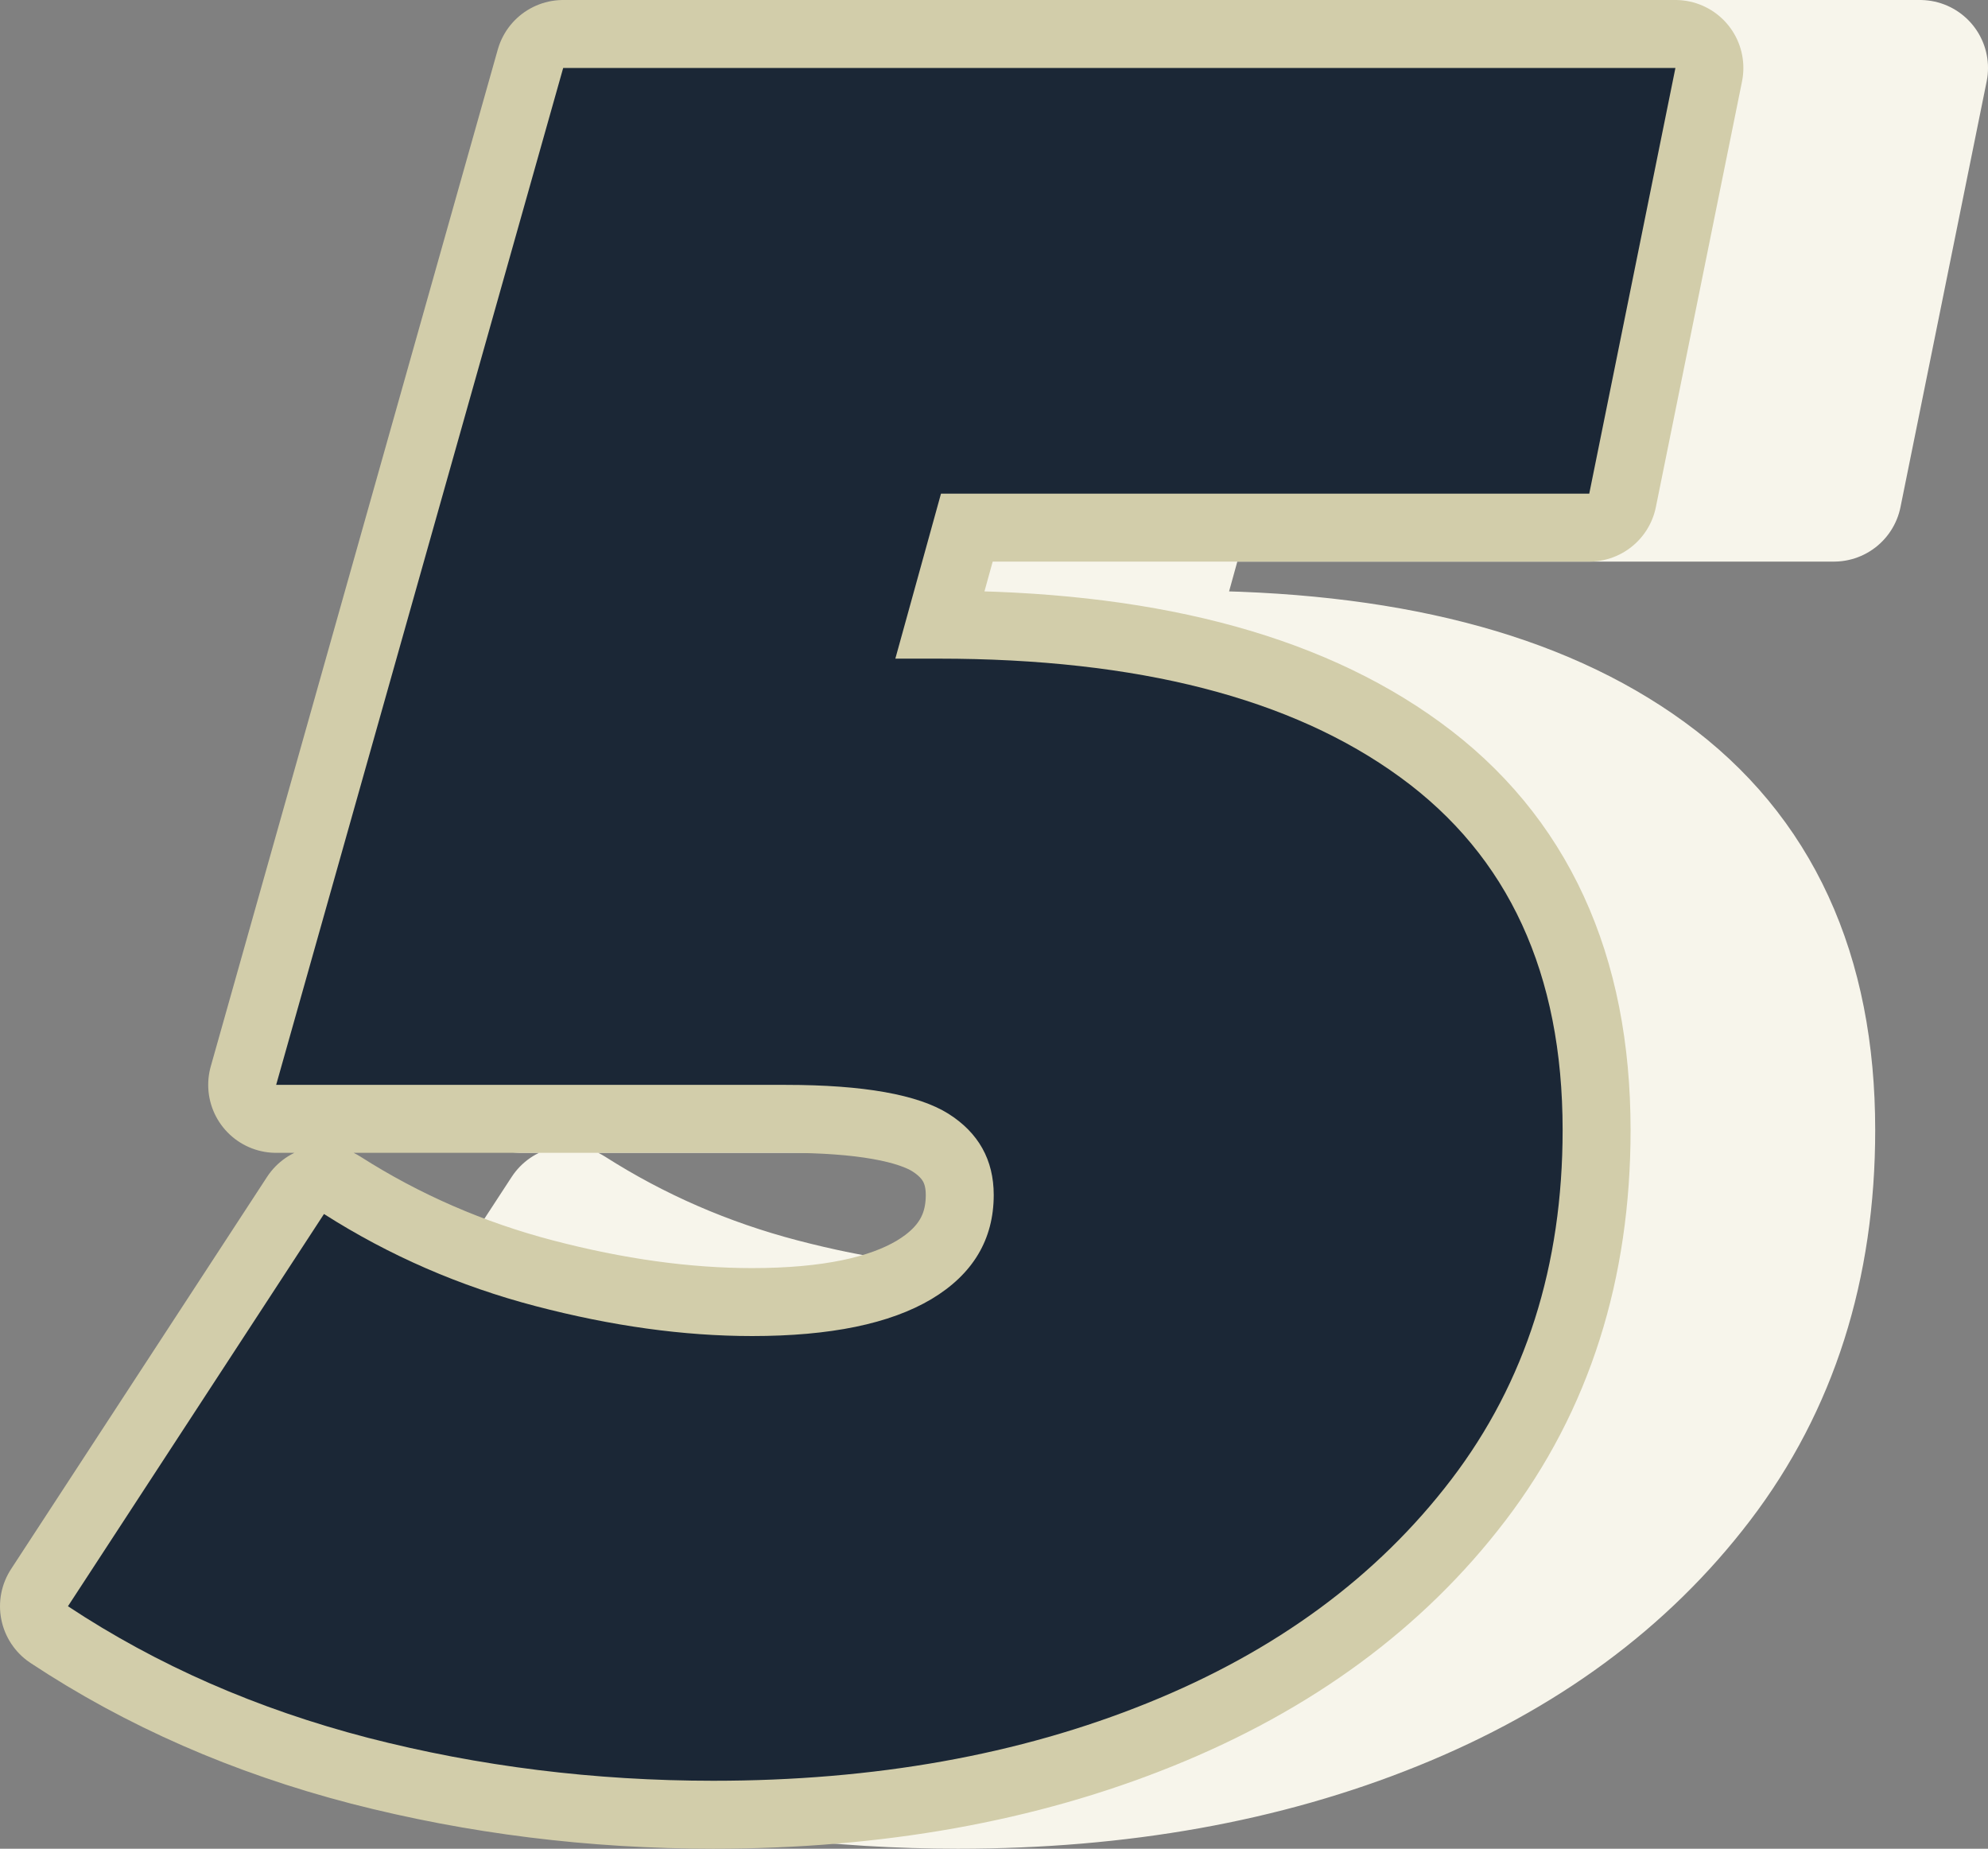
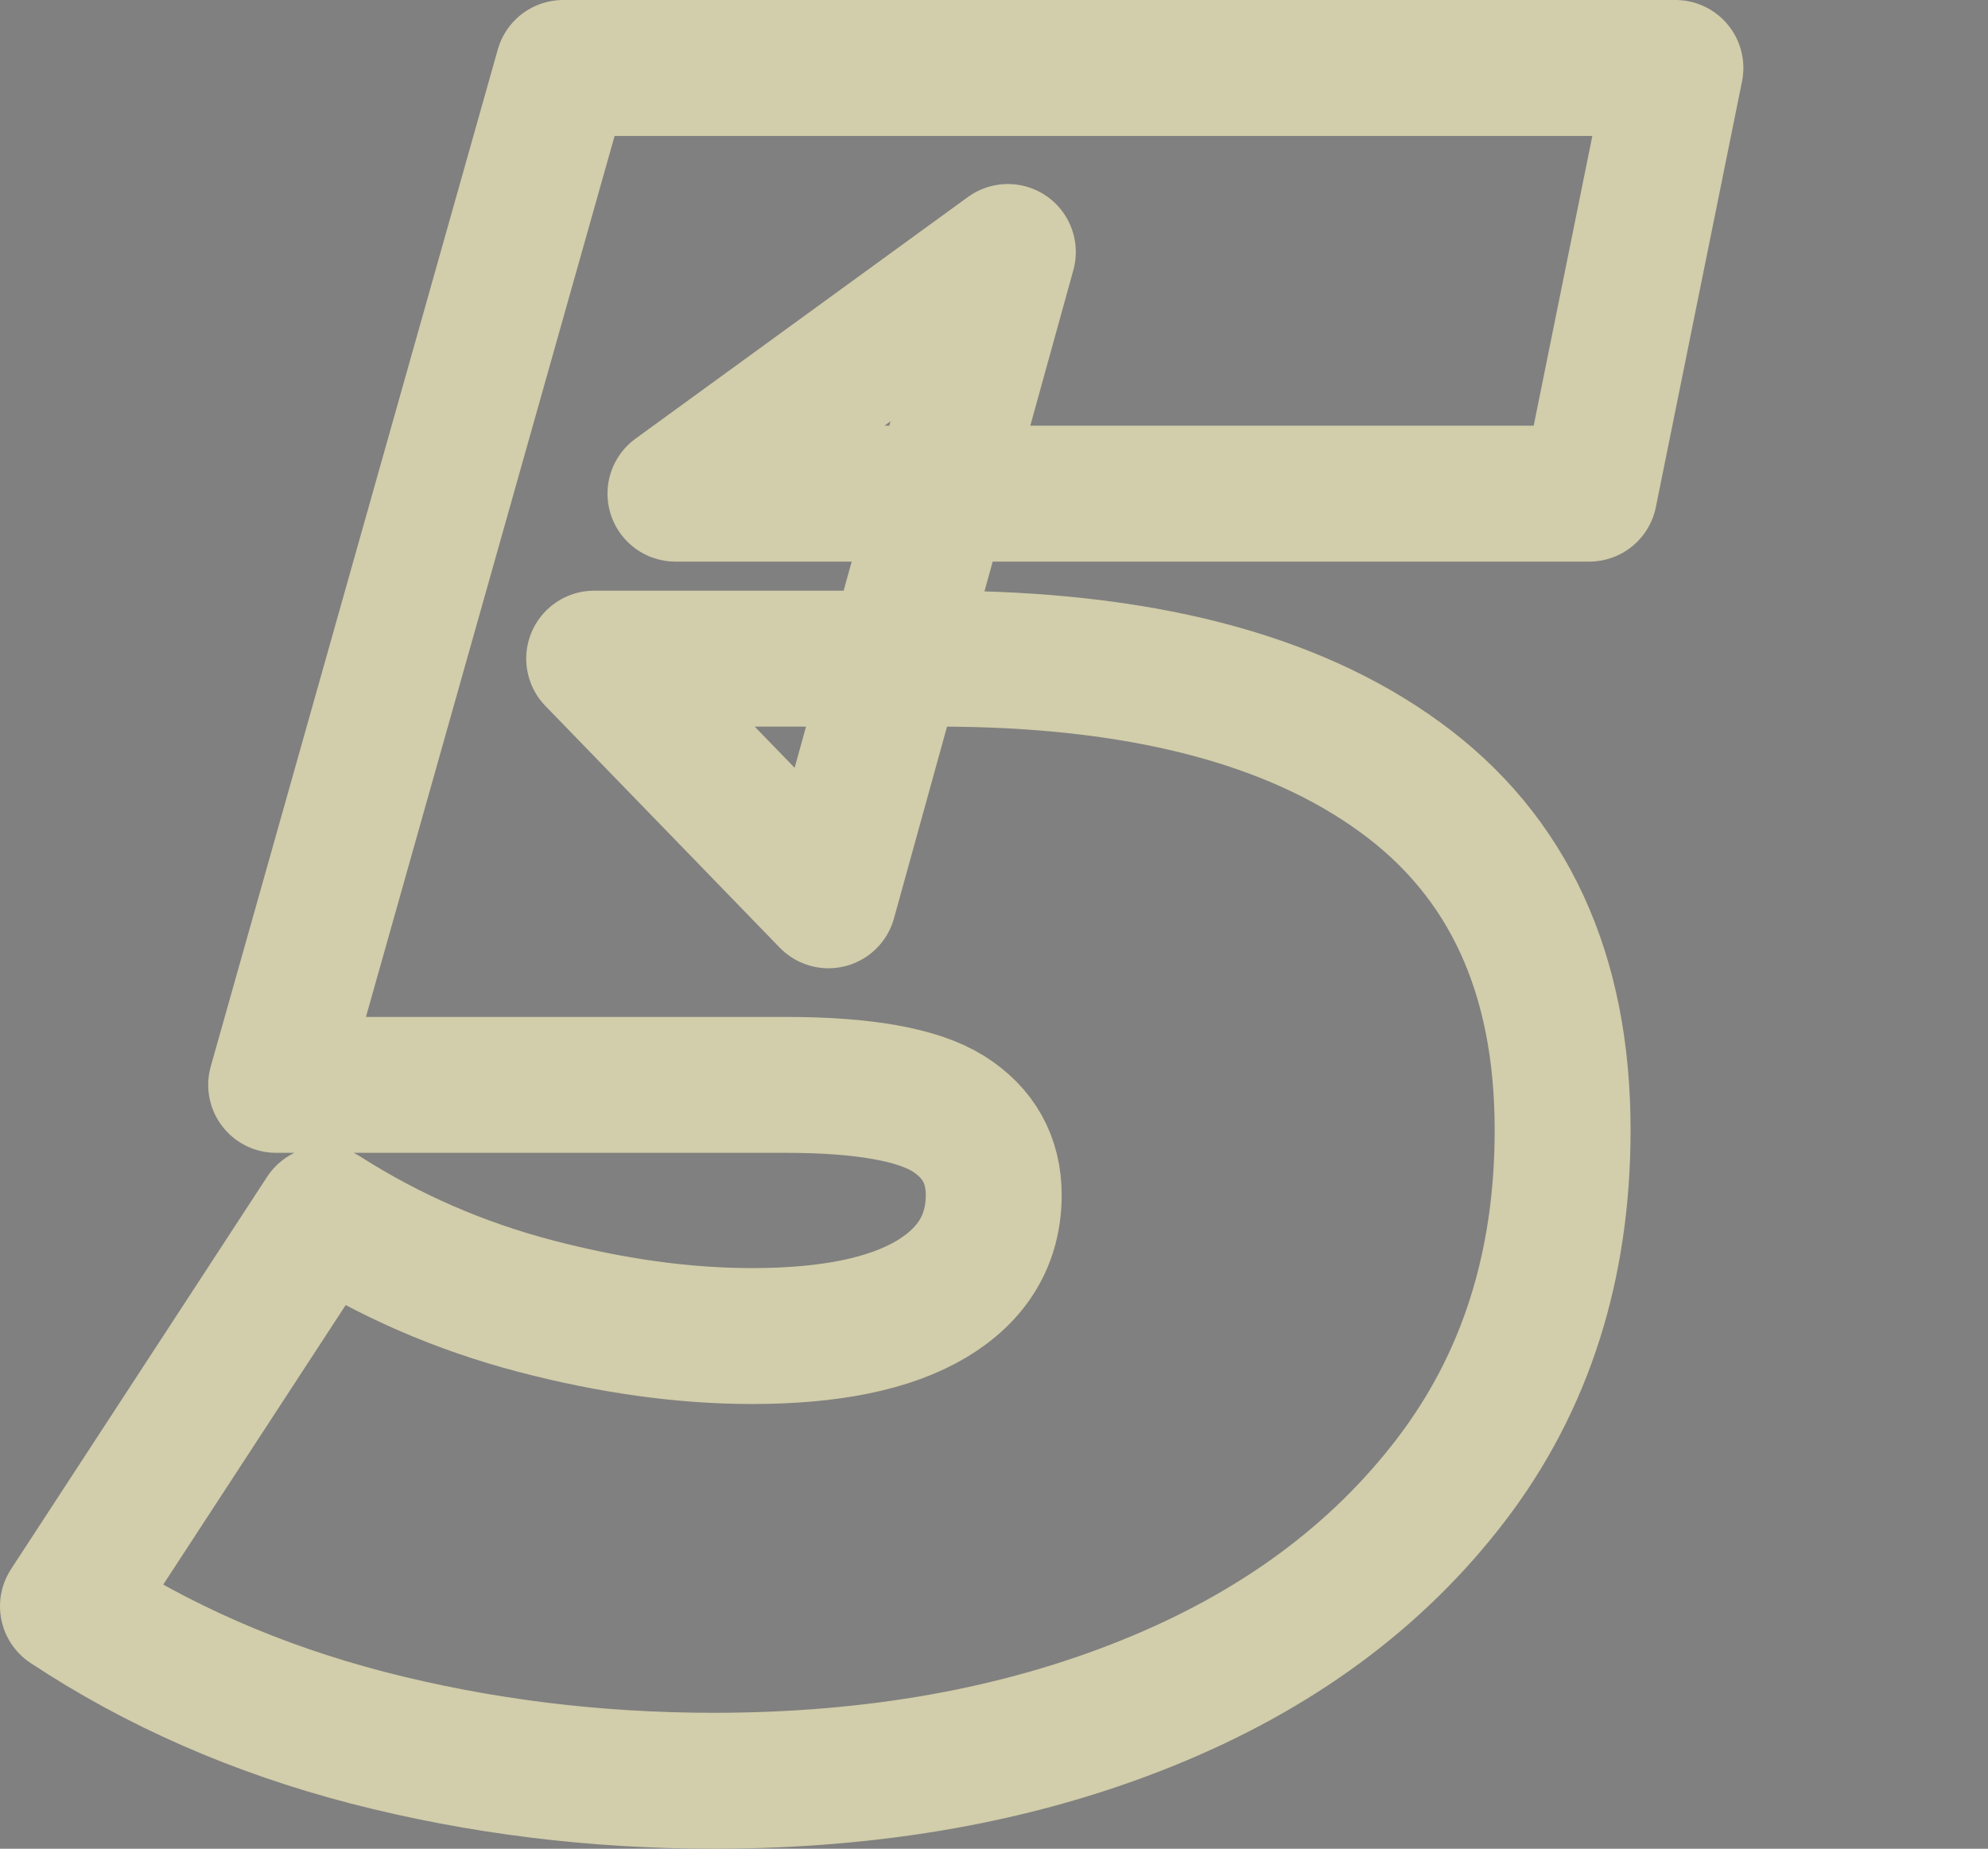
<svg xmlns="http://www.w3.org/2000/svg" id="_レイヤー_2" width="73.14" height="68.01" viewBox="0 0 73.14 68.01">
  <rect x="0" y="0" width="73.14" height="68.01" fill="#808080" stroke="none" />
  <defs>
    <style>.cls-1{fill:#1b2736;}.cls-2{fill:#f7f5eb;}.cls-3{stroke:#f7f5eb;}.cls-3,.cls-4{fill:none;stroke-linecap:round;stroke-linejoin:round;stroke-width:5px;}.cls-4{stroke:#d2cdaa;}</style>
  </defs>
  <g id="_ヘッダー">
-     <path class="cls-3" d="M35.26,65.51c-4.4,0-8.64-.53-12.72-1.58-4.08-1.06-7.76-2.67-11.04-4.84l9.42-14.43c2.4,1.53,5,2.66,7.79,3.39,2.79.73,5.44,1.1,7.96,1.1,2.87,0,5.07-.45,6.6-1.36,1.52-.91,2.29-2.19,2.29-3.83,0-1.29-.56-2.29-1.67-2.99-1.12-.7-3.11-1.06-5.98-1.06h-18.74L29.72,2.5h40.92l-3.17,15.66h-33.62l12.23-8.89-6.6,23.85-8.62-8.89h12.67c7.33,0,12.99,1.45,16.98,4.36,3.99,2.9,5.98,7.23,5.98,12.98,0,4.99-1.36,9.27-4.09,12.85-2.73,3.58-6.45,6.32-11.18,8.23-4.72,1.91-10.05,2.86-15.97,2.86Z" />
-     <path class="cls-2" d="M35.26,65.51c-4.4,0-8.64-.53-12.72-1.58-4.08-1.06-7.76-2.67-11.04-4.84l9.42-14.43c2.4,1.53,5,2.66,7.79,3.39,2.79.73,5.44,1.1,7.96,1.1,2.87,0,5.07-.45,6.6-1.36,1.52-.91,2.29-2.19,2.29-3.83,0-1.29-.56-2.29-1.67-2.99-1.12-.7-3.11-1.06-5.98-1.06h-18.74L29.72,2.5h40.92l-3.17,15.66h-33.62l12.23-8.89-6.6,23.85-8.62-8.89h12.67c7.33,0,12.99,1.45,16.98,4.36,3.99,2.9,5.98,7.23,5.98,12.98,0,4.99-1.36,9.27-4.09,12.85-2.73,3.58-6.45,6.32-11.18,8.23-4.72,1.91-10.05,2.86-15.97,2.86Z" />
    <path class="cls-4" d="M26.26,65.51c-4.4,0-8.64-.53-12.72-1.58-4.08-1.06-7.76-2.67-11.04-4.84l9.42-14.43c2.4,1.53,5,2.66,7.79,3.39,2.79.73,5.44,1.1,7.96,1.1,2.87,0,5.07-.45,6.6-1.36,1.52-.91,2.29-2.19,2.29-3.83,0-1.29-.56-2.29-1.67-2.99-1.12-.7-3.11-1.06-5.98-1.06H10.16L20.72,2.5h40.92l-3.17,15.66H24.85l12.23-8.89-6.6,23.85-8.62-8.89h12.67c7.33,0,12.99,1.45,16.98,4.36,3.99,2.9,5.98,7.23,5.98,12.98,0,4.99-1.36,9.27-4.09,12.85-2.73,3.58-6.45,6.32-11.18,8.23-4.72,1.91-10.05,2.86-15.97,2.86Z" />
-     <path class="cls-1" d="M26.26,65.51c-4.4,0-8.64-.53-12.72-1.58-4.08-1.06-7.76-2.67-11.04-4.84l9.42-14.43c2.4,1.53,5,2.66,7.79,3.39,2.79.73,5.44,1.1,7.96,1.1,2.87,0,5.07-.45,6.6-1.36,1.52-.91,2.29-2.19,2.29-3.83,0-1.29-.56-2.29-1.67-2.99-1.12-.7-3.11-1.06-5.98-1.06H10.16L20.72,2.5h40.92l-3.17,15.66H24.85l12.23-8.89-6.6,23.85-8.62-8.89h12.67c7.33,0,12.99,1.45,16.98,4.36,3.99,2.9,5.98,7.23,5.98,12.98,0,4.99-1.36,9.27-4.09,12.85-2.73,3.58-6.45,6.32-11.18,8.23-4.72,1.91-10.05,2.86-15.97,2.86Z" />
  </g>
</svg>